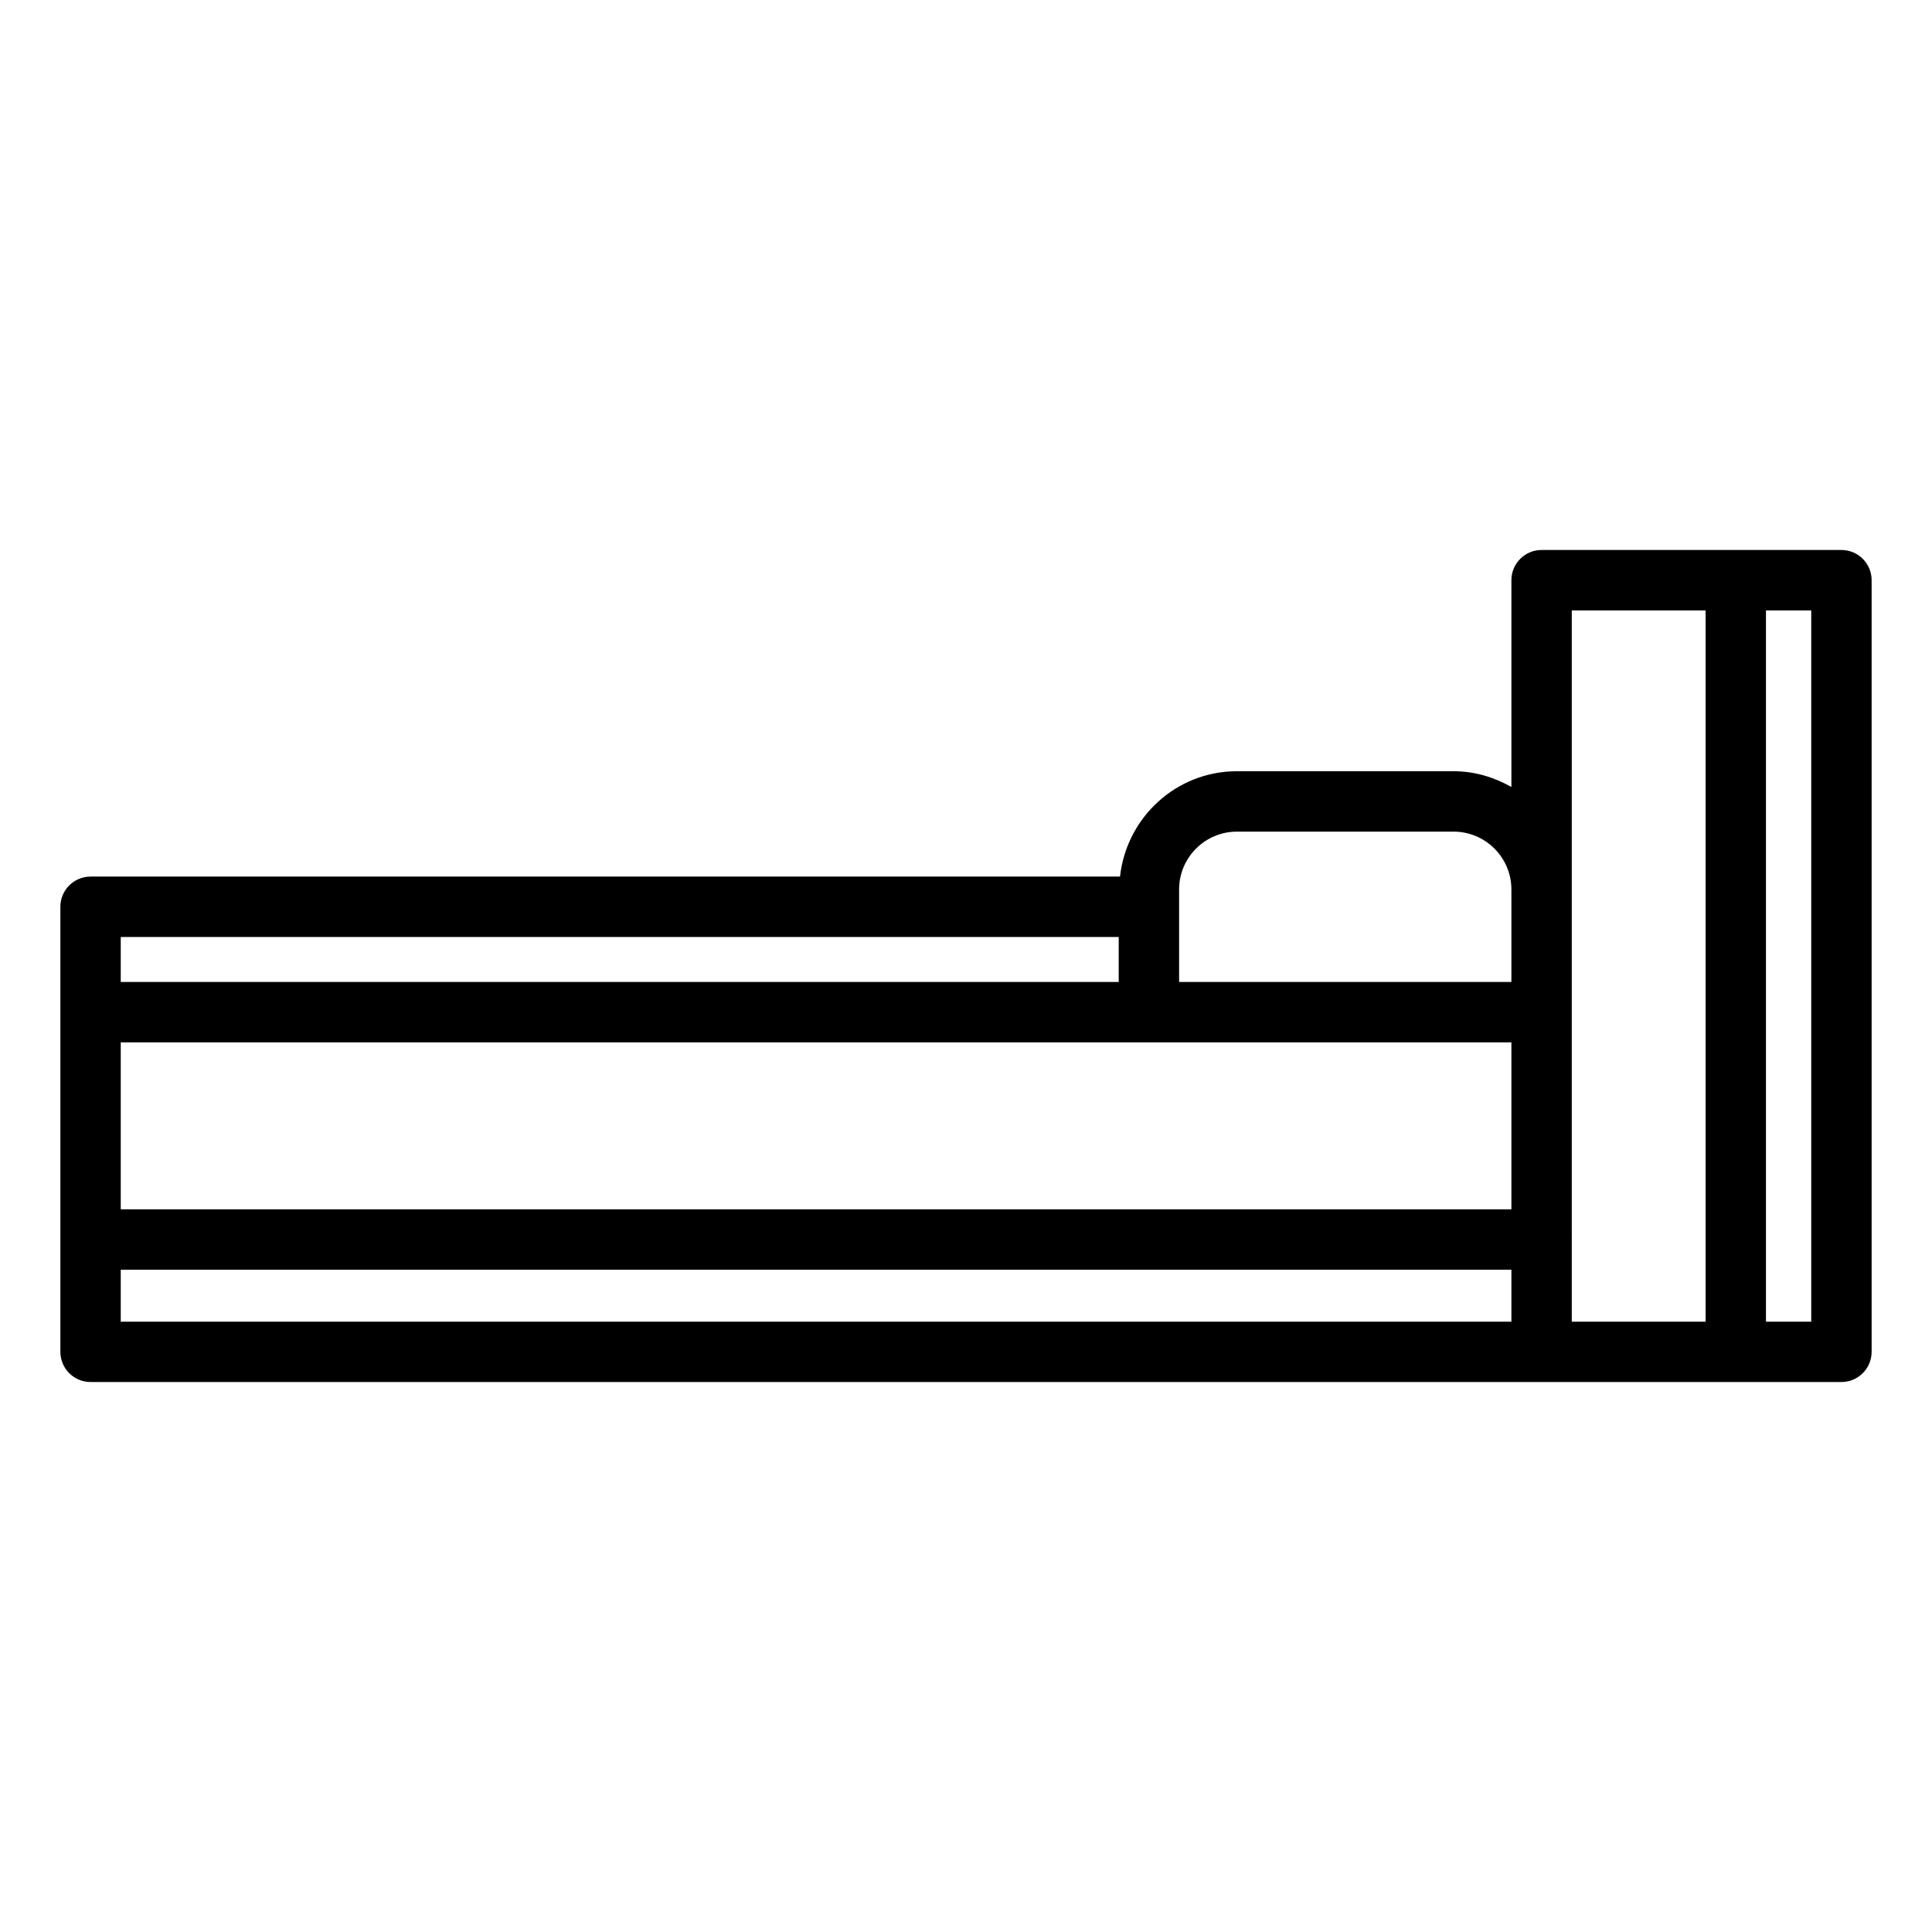
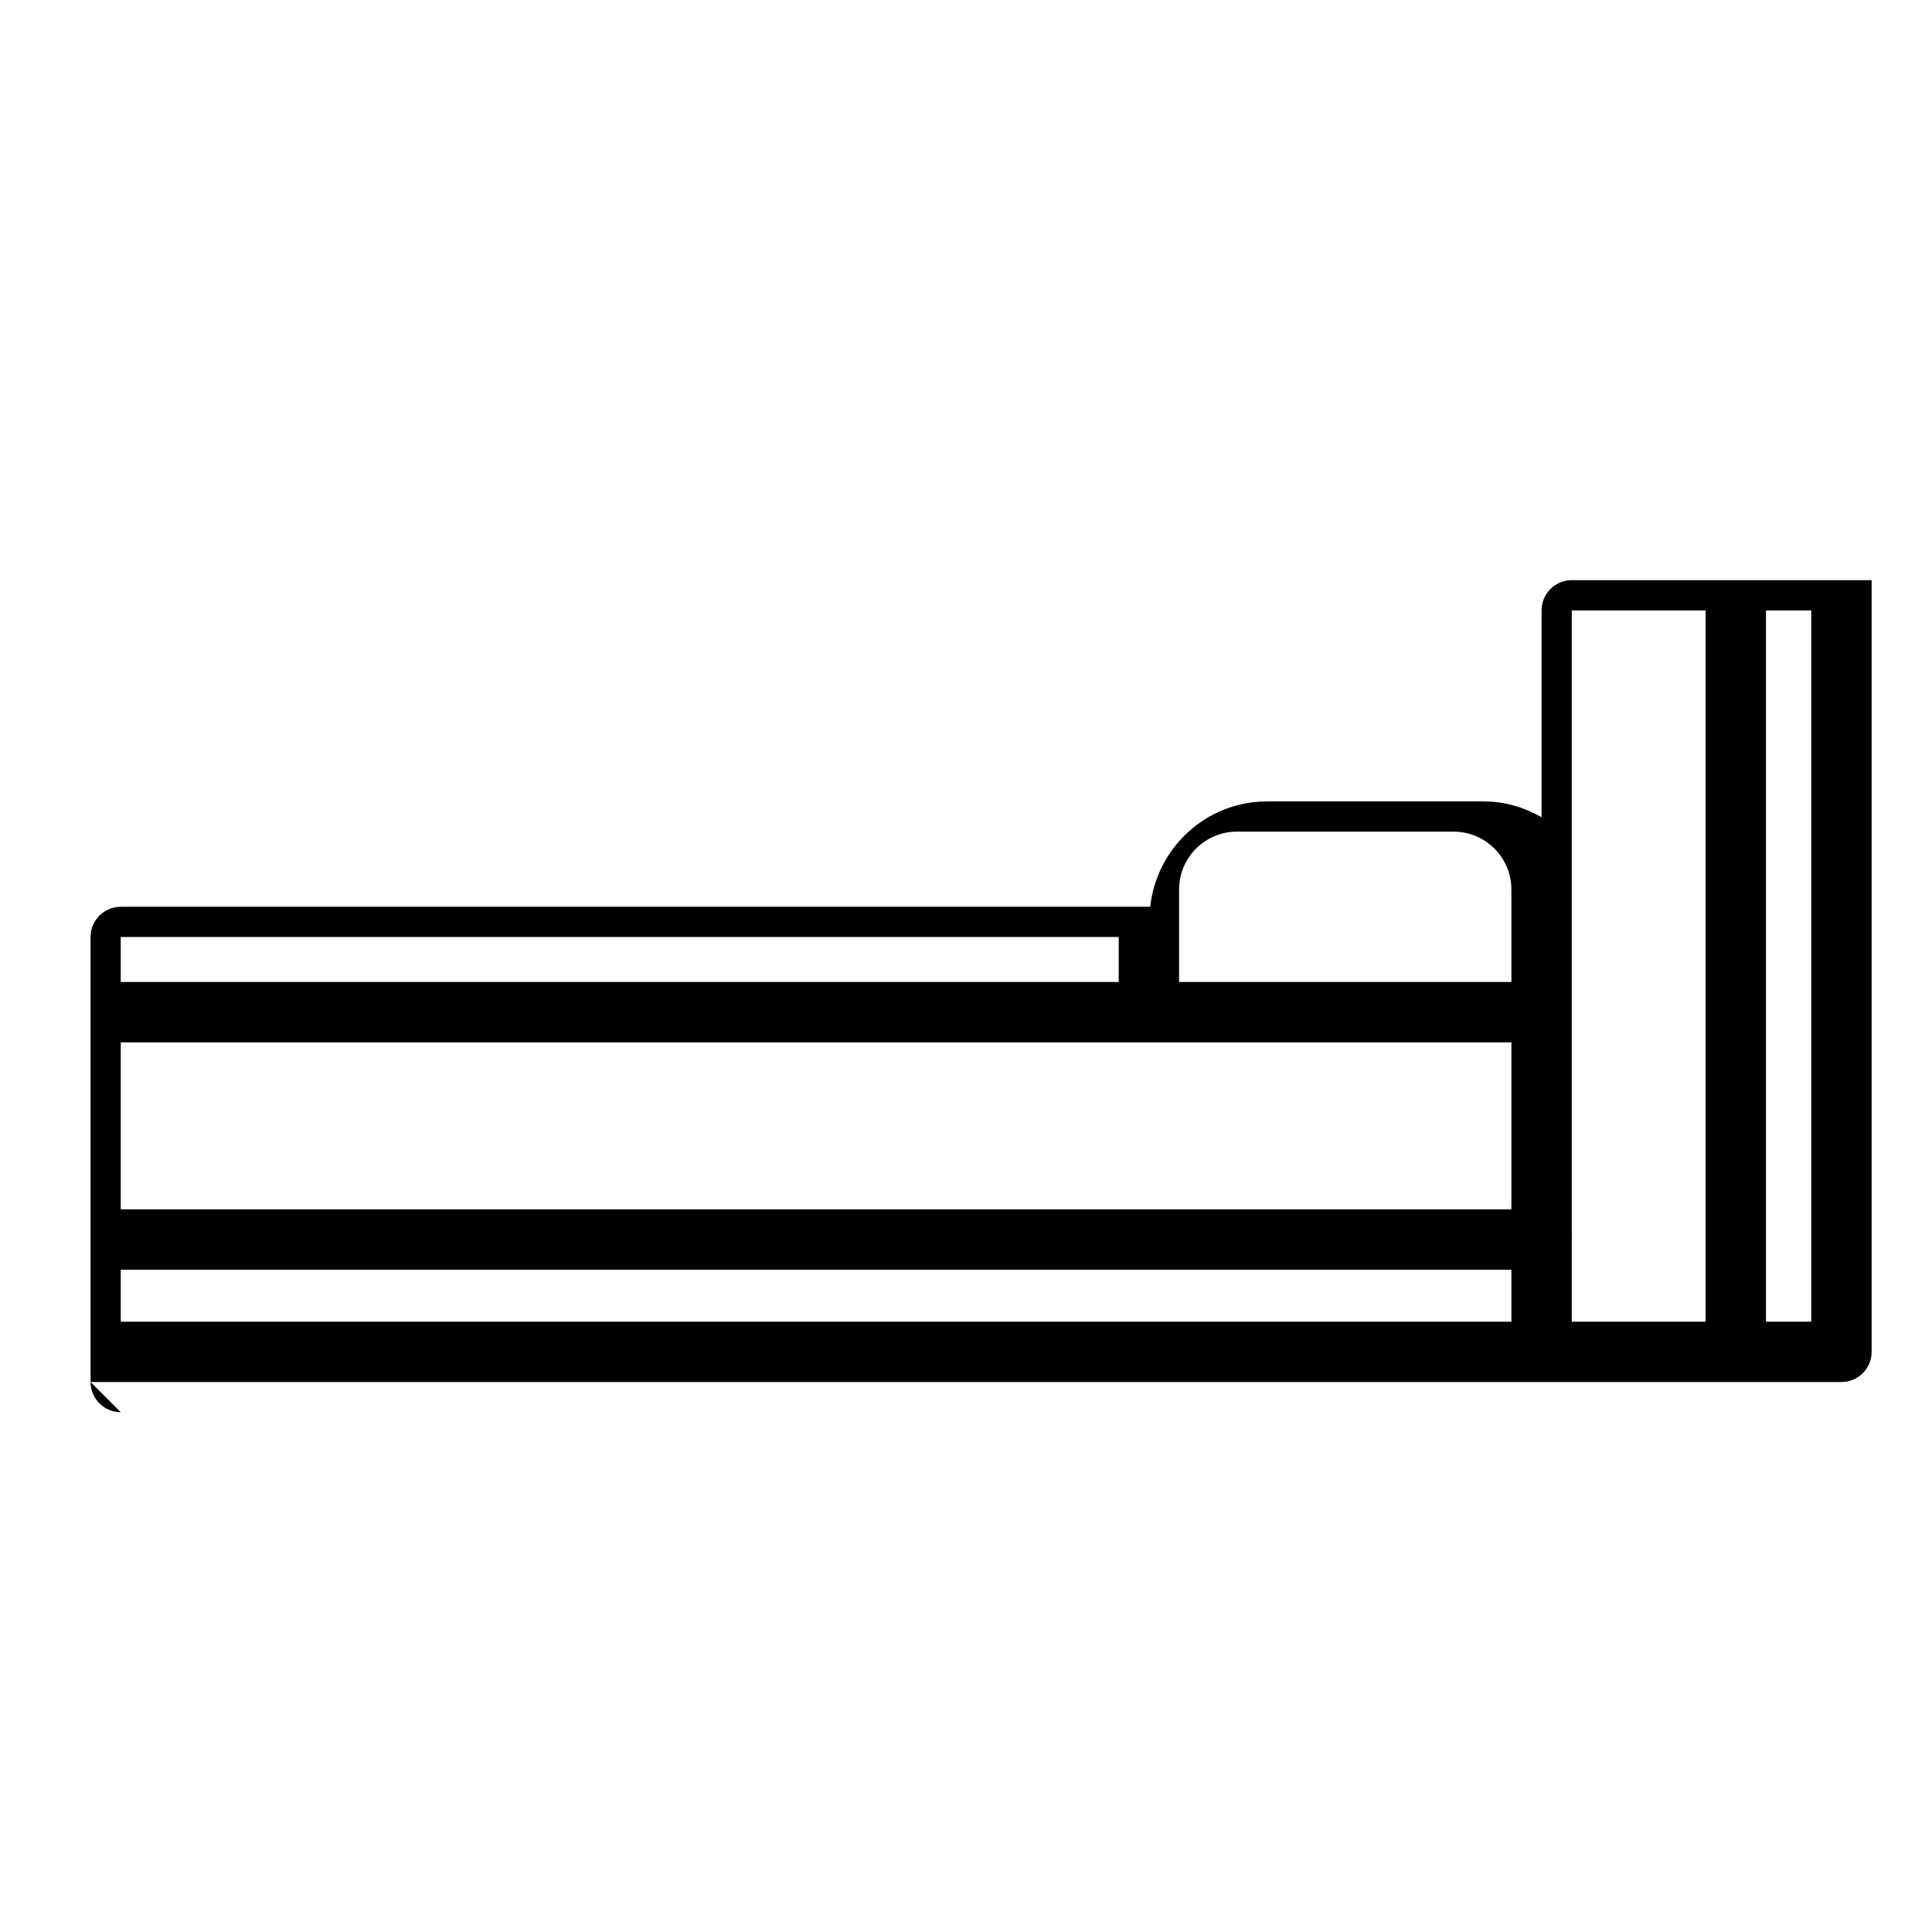
<svg xmlns="http://www.w3.org/2000/svg" id="Layer_1" viewBox="0 0 64 64" data-name="Layer 1">
-   <path d="m3 45.781h58c.552 0 1-.448 1-1v-25.562c0-.552-.448-1-1-1h-9.933c-.552 0-1 .448-1 1v6.851c-.569-.322-1.216-.522-1.915-.522h-7.178c-2.013 0-3.657 1.533-3.872 3.49h-34.102c-.552 0-1 .448-1 1v14.743c0 .552.448 1 1 1zm35.059-11.252h12.008v5.532h-46.067v-5.532zm-34.059 7.532h46.067v1.721h-46.067zm56 1.721h-1.5v-23.562h1.5zm-7.933-23.562h4.433v23.562h-4.433v-2.706c0-.005.003-.009.003-.015s-.003-.009-.003-.015zm-13.008 9.245c0-1.056.859-1.916 1.915-1.916h7.178c1.056 0 1.915.859 1.915 1.916v3.064h-11.008zm-35.059 1.574h33.059v1.49h-33.059z" />
+   <path d="m3 45.781h58c.552 0 1-.448 1-1v-25.562h-9.933c-.552 0-1 .448-1 1v6.851c-.569-.322-1.216-.522-1.915-.522h-7.178c-2.013 0-3.657 1.533-3.872 3.49h-34.102c-.552 0-1 .448-1 1v14.743c0 .552.448 1 1 1zm35.059-11.252h12.008v5.532h-46.067v-5.532zm-34.059 7.532h46.067v1.721h-46.067zm56 1.721h-1.5v-23.562h1.5zm-7.933-23.562h4.433v23.562h-4.433v-2.706c0-.005.003-.009.003-.015s-.003-.009-.003-.015zm-13.008 9.245c0-1.056.859-1.916 1.915-1.916h7.178c1.056 0 1.915.859 1.915 1.916v3.064h-11.008zm-35.059 1.574h33.059v1.49h-33.059z" />
</svg>